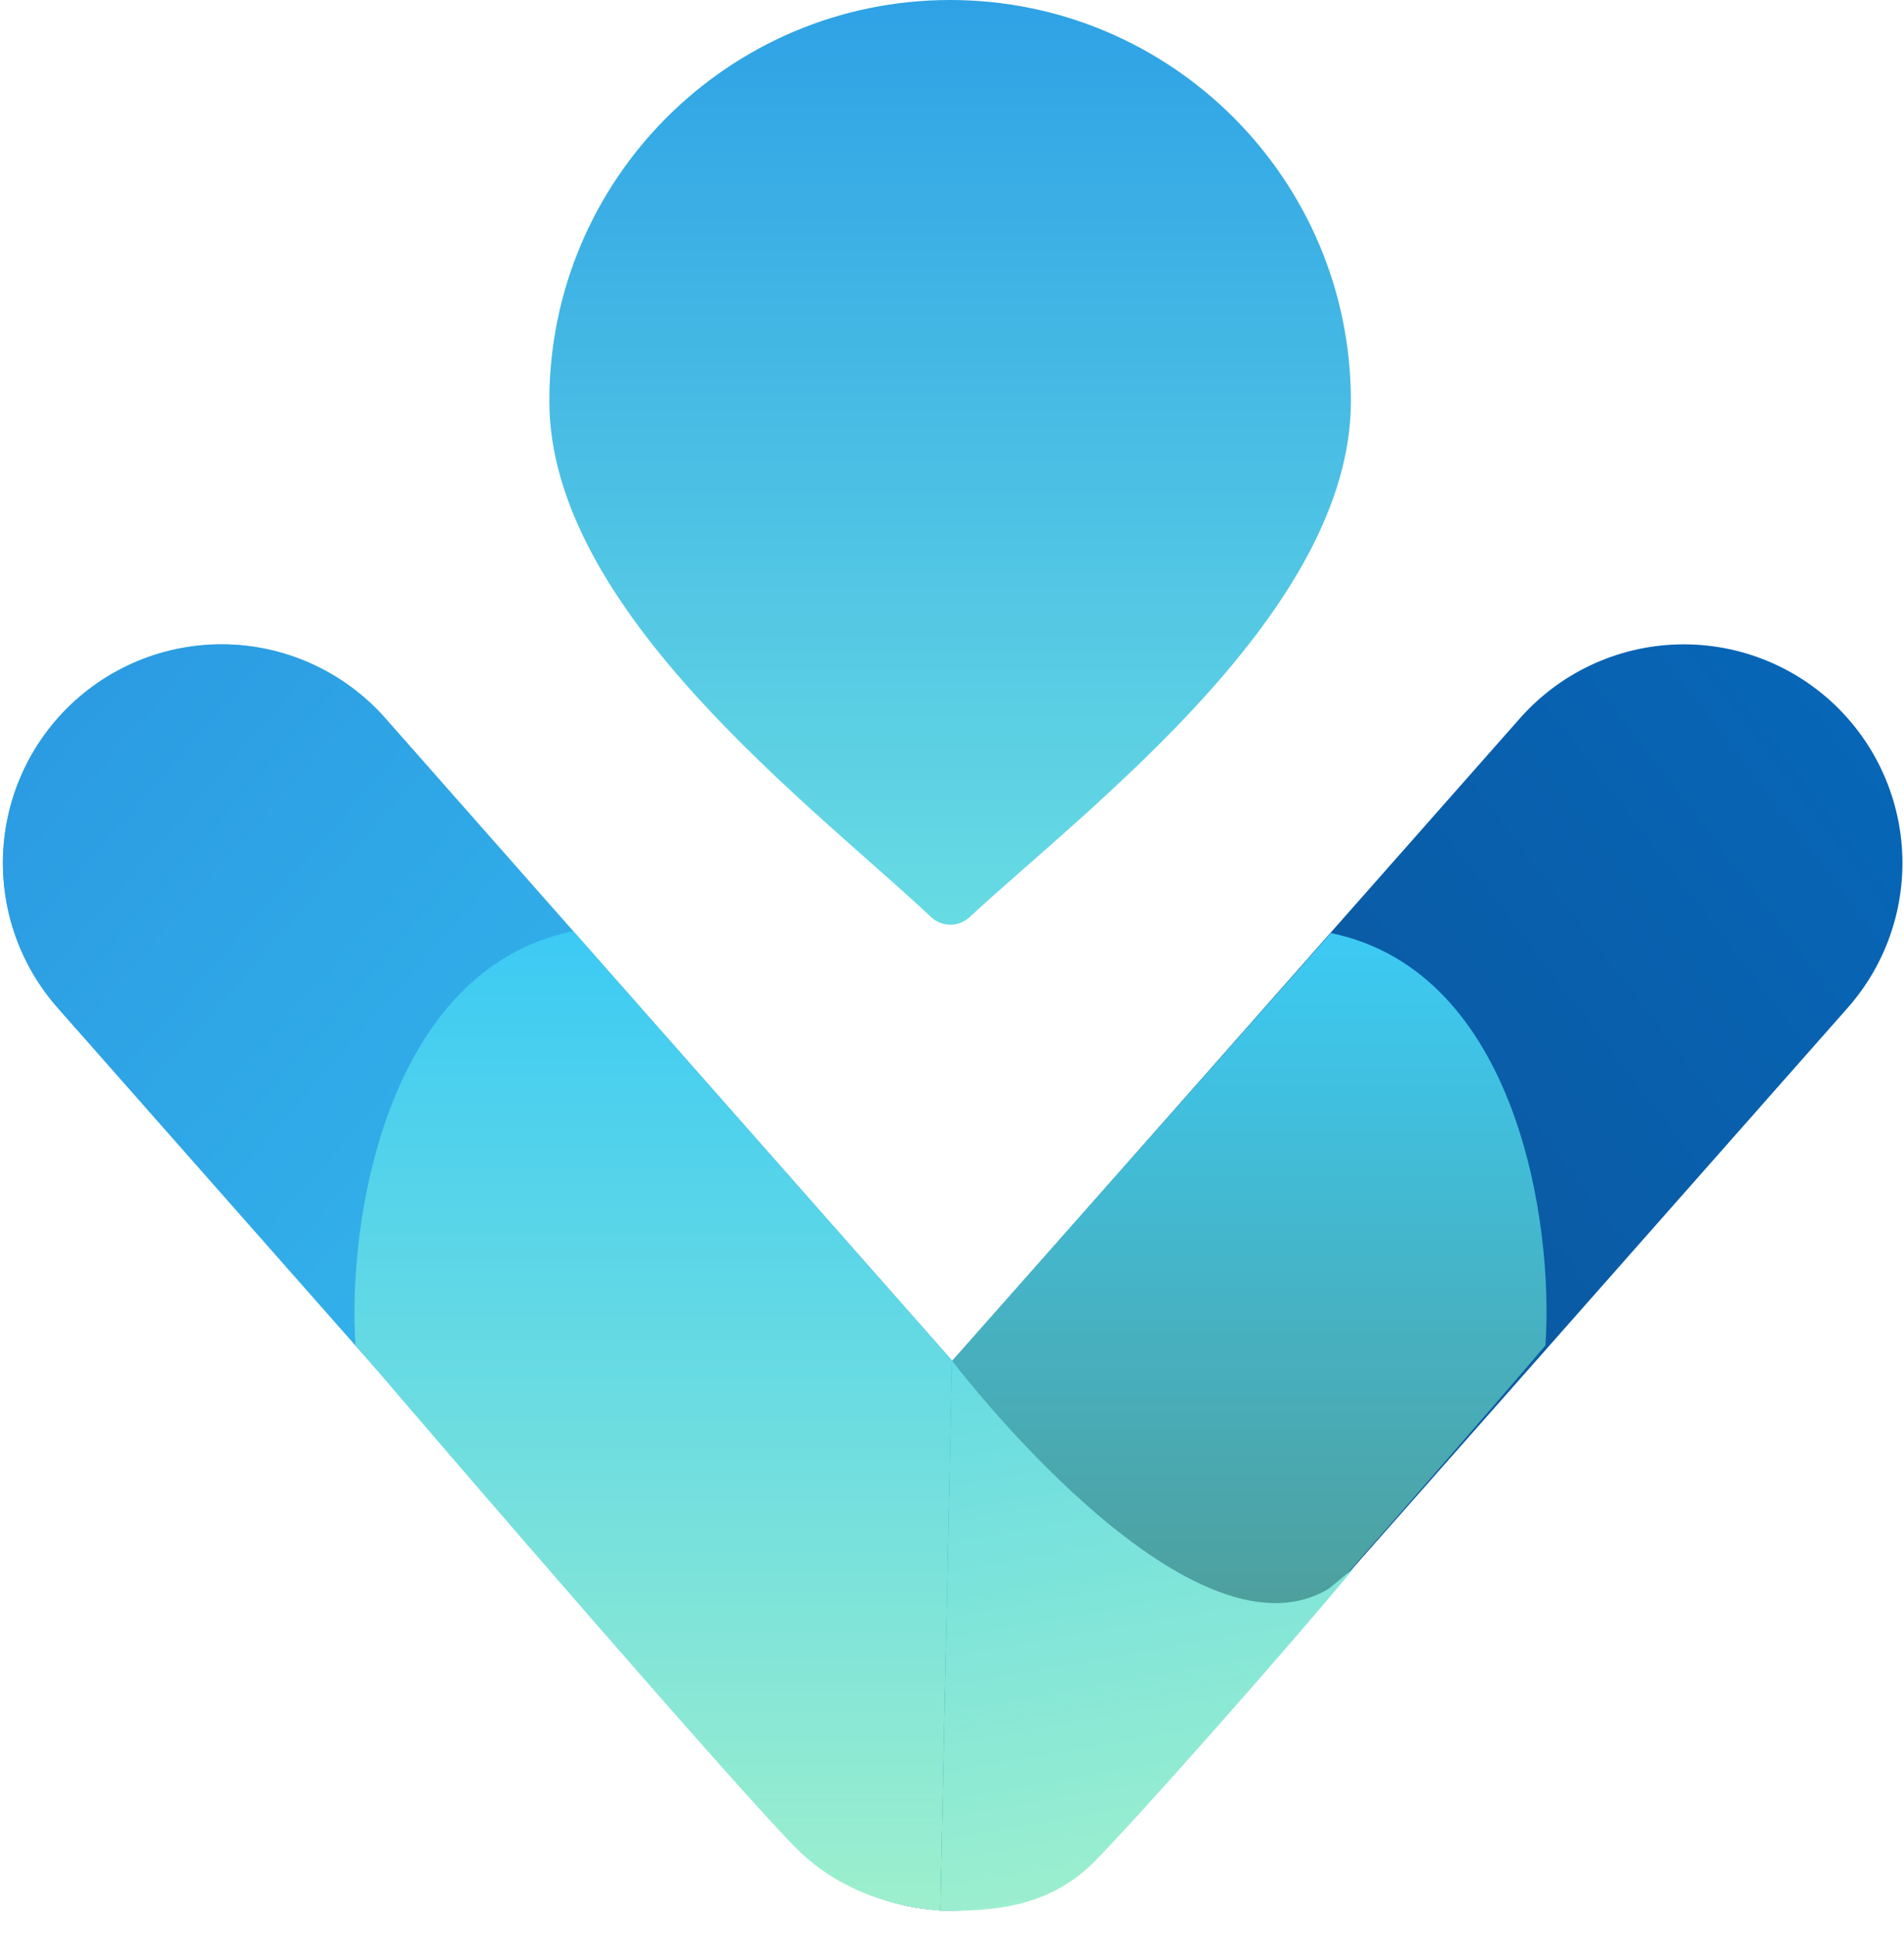
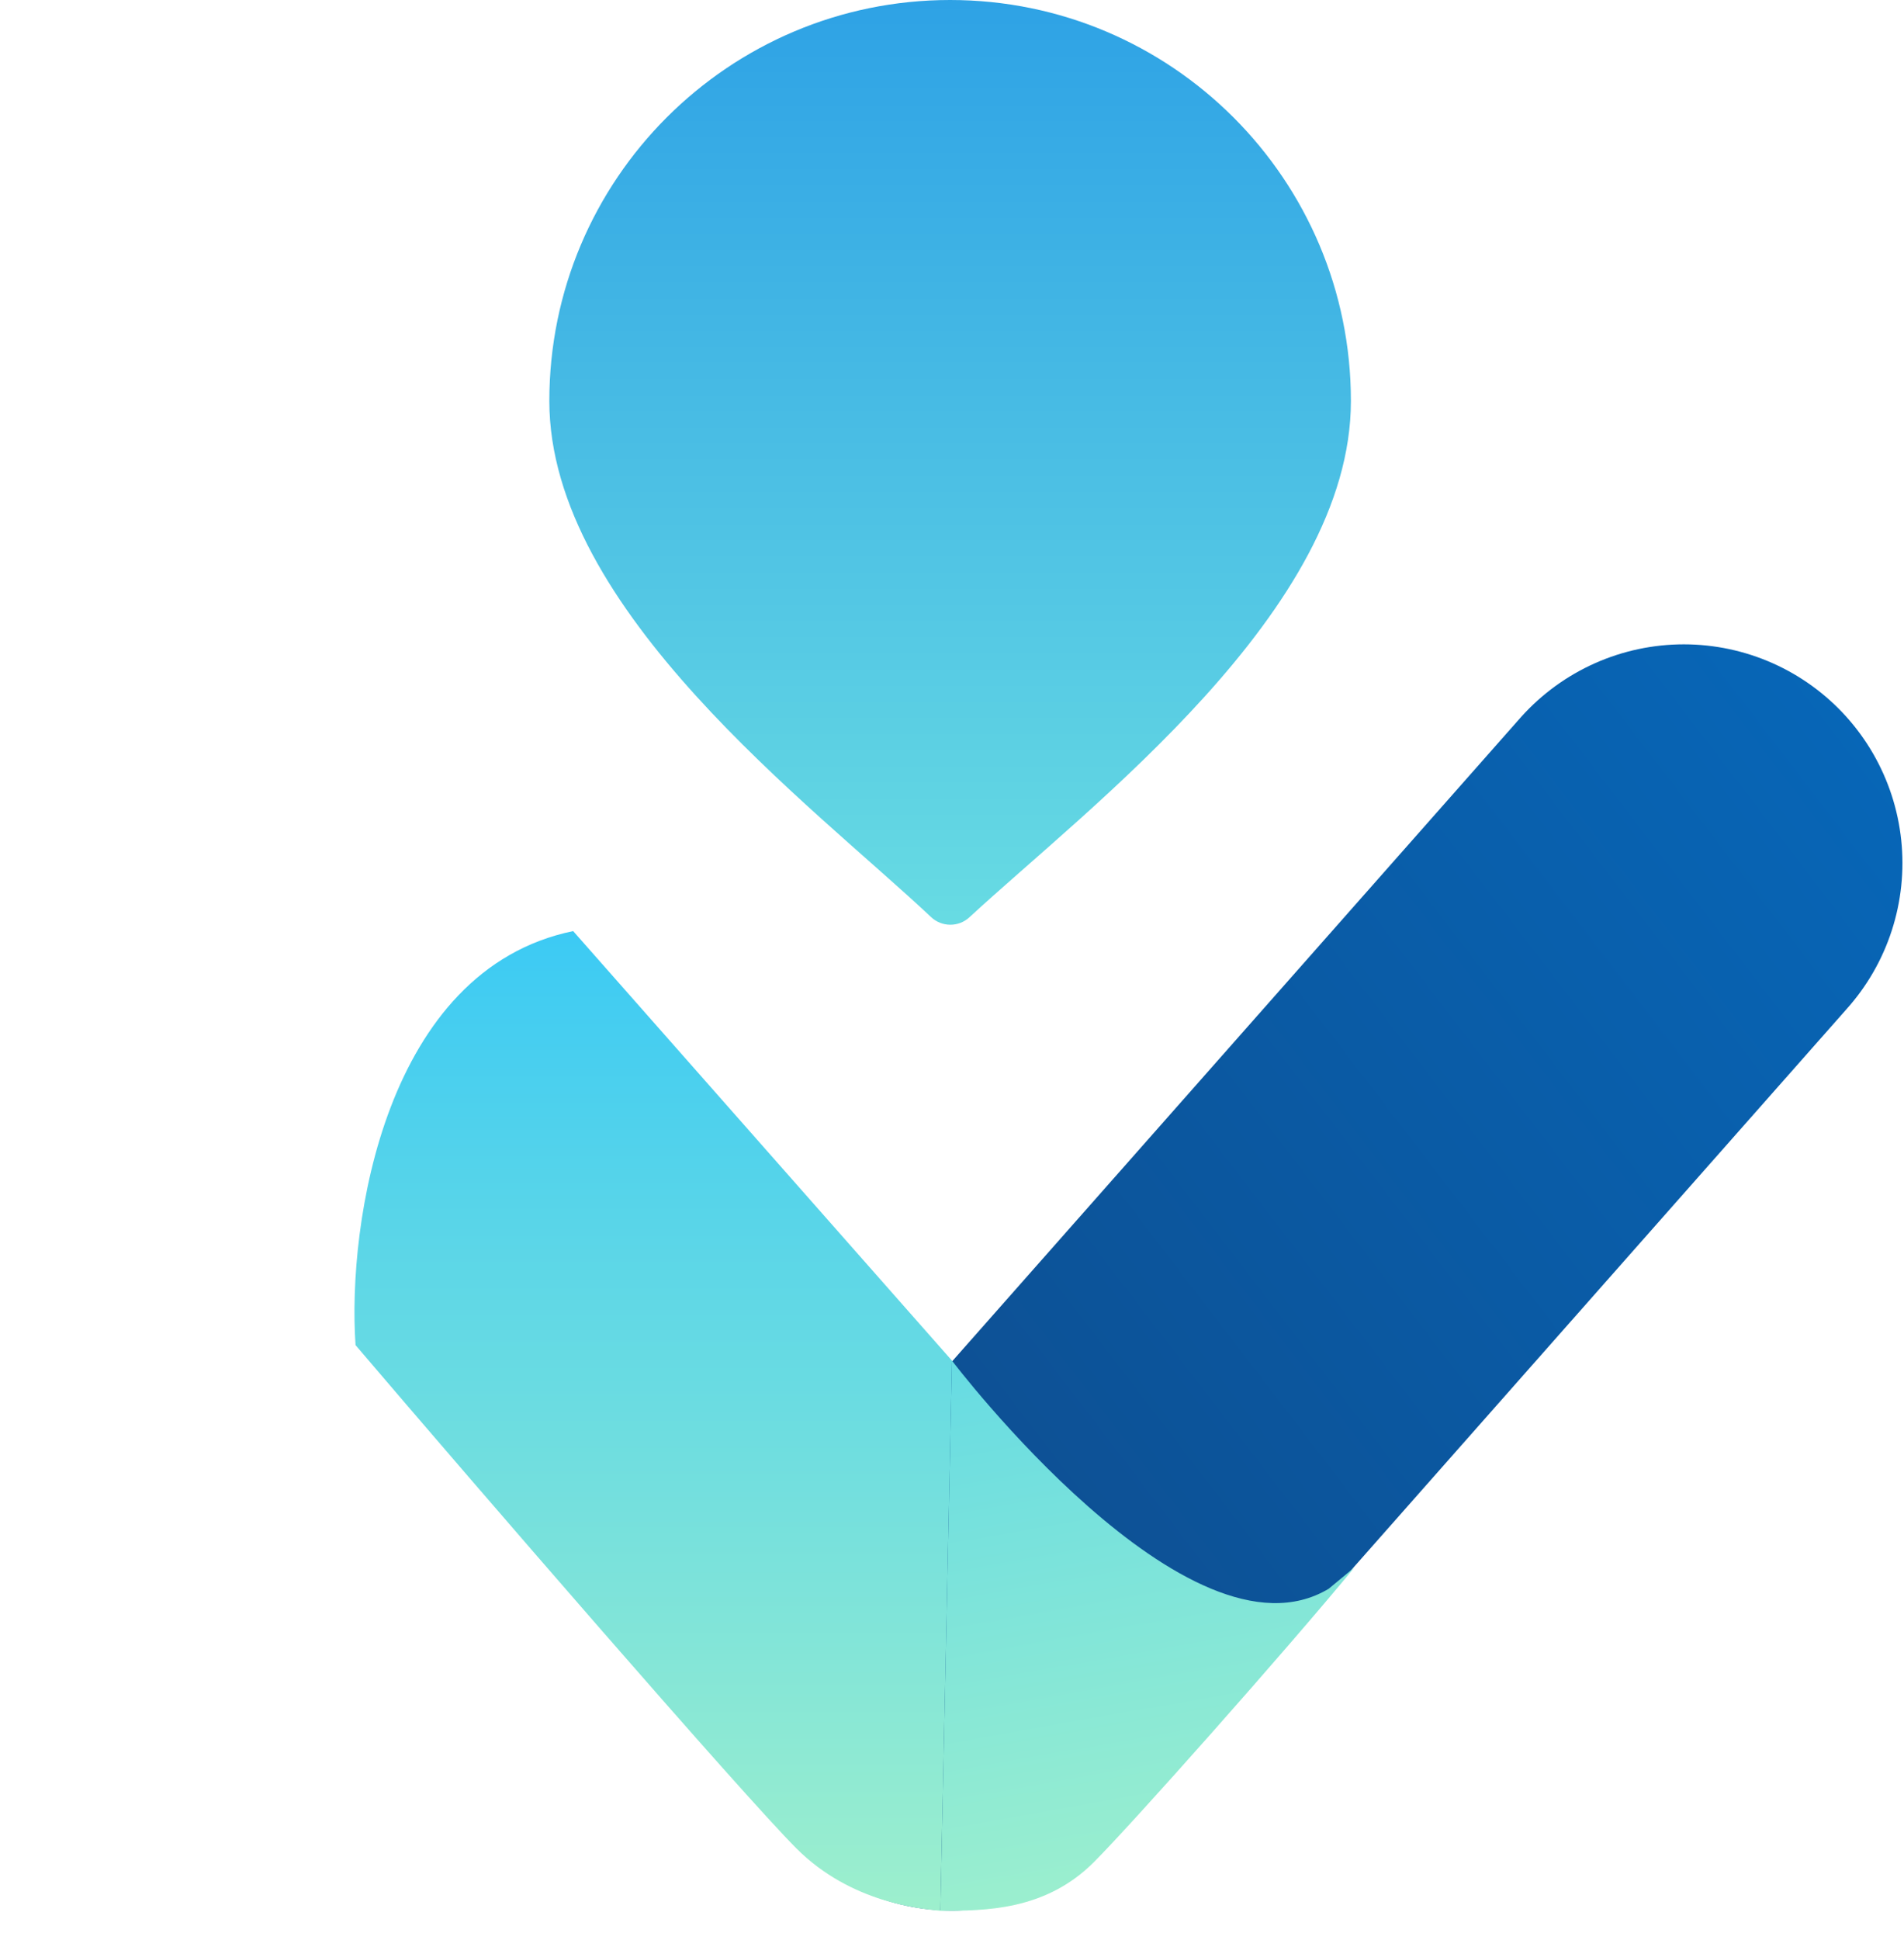
<svg xmlns="http://www.w3.org/2000/svg" width="490" height="499" viewBox="0 0 490 499" fill="none">
  <path d="M433.336 222L244.999 435.181" stroke="url(#paint0_linear_799_9)" stroke-width="112.521" stroke-linecap="round" />
  <path d="M347.66 103.145C347.66 157.006 280.395 207.371 249.479 235.95C246.69 238.528 242.371 238.496 239.606 235.892C209.253 207.303 141.371 156.969 141.371 103.145C141.371 46.179 187.55 0 244.515 0C301.48 0 347.66 46.179 347.66 103.145Z" fill="url(#paint1_linear_799_9)" />
-   <path d="M57 221.978L244.535 434.457" stroke="url(#paint2_linear_799_9)" stroke-width="112.521" stroke-linecap="round" />
-   <path d="M57 222L245 435" stroke="url(#paint3_linear_799_9)" stroke-width="112.521" stroke-linecap="round" />
-   <path d="M147.501 239.5C99.101 249.5 89.334 314.833 91.5 346C123.334 383.333 191.001 461.5 205.001 475.5C219.001 489.5 237.001 491 242.001 491.5L245.001 350L147.501 239.5Z" fill="url(#paint4_linear_799_9)" />
-   <path d="M342.5 240C390.655 249.96 399.879 315.034 397.724 346.077C366.051 383.263 297.796 460.248 284.797 475.063C269.5 492.5 246.975 491.002 242 491.5L245 350.062L342.5 240Z" fill="url(#paint5_linear_799_9)" />
+   <path d="M147.501 239.5C99.101 249.5 89.334 314.833 91.5 346C123.334 383.333 191.001 461.5 205.001 475.5C219.001 489.5 237.001 491 242.001 491.5L245.001 350L147.501 239.5" fill="url(#paint4_linear_799_9)" />
  <path d="M245 350C245 350 305.914 430.277 341.943 408.67L348.58 403.169C330.779 424.779 291.429 469.071 281.5 479C269 491.5 253.5 491.5 241.999 491.5L245 350Z" fill="url(#paint6_linear_799_9)" />
  <defs>
    <linearGradient id="paint0_linear_799_9" x1="209.736" y1="462.029" x2="512.371" y2="230.127" gradientUnits="userSpaceOnUse">
      <stop stop-color="#0F4A8A" />
      <stop offset="1" stop-color="#0766B7" />
    </linearGradient>
    <linearGradient id="paint1_linear_799_9" x1="244.515" y1="0" x2="244.515" y2="240.671" gradientUnits="userSpaceOnUse">
      <stop stop-color="#2EA2E5" />
      <stop offset="1" stop-color="#68DCE3" />
    </linearGradient>
    <linearGradient id="paint2_linear_799_9" x1="174.65" y1="482.837" x2="588.099" y2="170.381" gradientUnits="userSpaceOnUse">
      <stop stop-color="#6BB7E1" />
      <stop offset="1" stop-color="#9DEFCD" />
    </linearGradient>
    <linearGradient id="paint3_linear_799_9" x1="-0.525" y1="162.969" x2="301.63" y2="426.043" gradientUnits="userSpaceOnUse">
      <stop stop-color="#2A98E1" />
      <stop offset="1" stop-color="#3CCBF4" />
    </linearGradient>
    <linearGradient id="paint4_linear_799_9" x1="168.112" y1="239.5" x2="168.112" y2="491.5" gradientUnits="userSpaceOnUse">
      <stop stop-color="#3CCAF4" />
      <stop offset="1" stop-color="#9DEFCD" />
    </linearGradient>
    <linearGradient id="paint5_linear_799_9" x1="321.5" y1="240" x2="321.5" y2="491" gradientUnits="userSpaceOnUse">
      <stop stop-color="#3CCAF4" />
      <stop offset="1" stop-color="#568C76" />
    </linearGradient>
    <linearGradient id="paint6_linear_799_9" x1="242.5" y1="346" x2="268.233" y2="491.803" gradientUnits="userSpaceOnUse">
      <stop offset="0.025" stop-color="#66DBE3" />
      <stop offset="1" stop-color="#9CEFCE" />
    </linearGradient>
  </defs>
</svg>